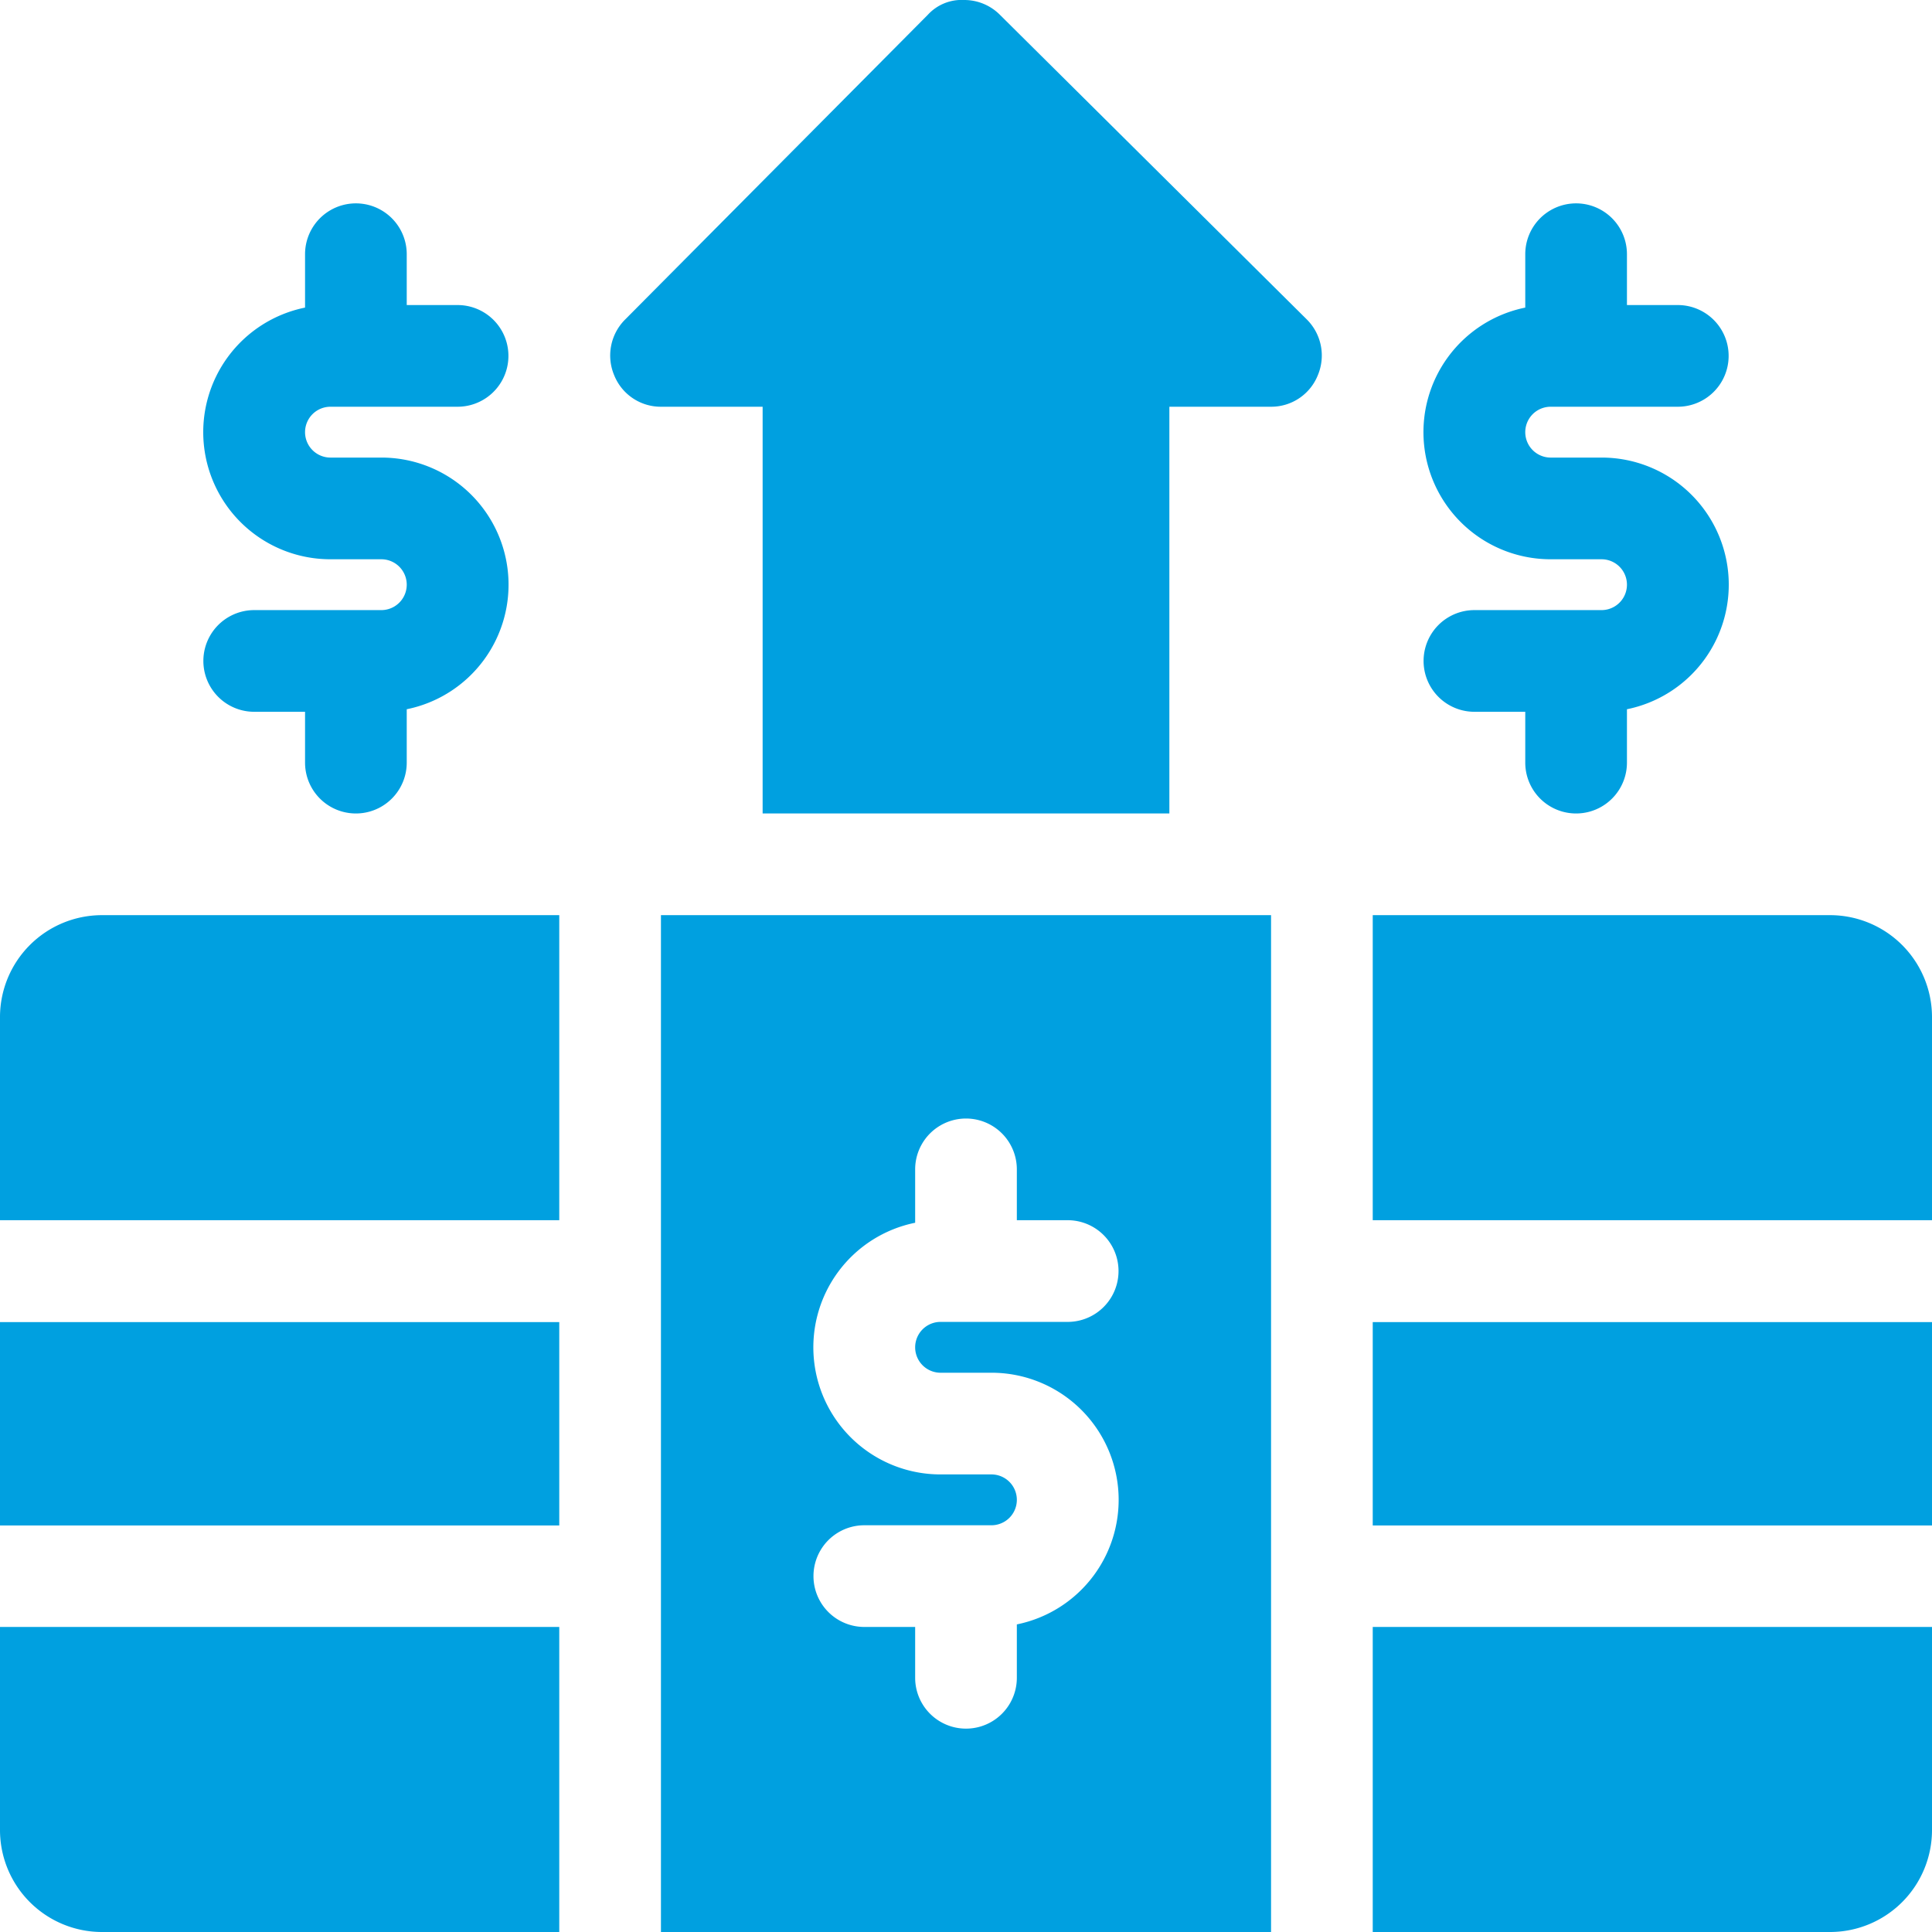
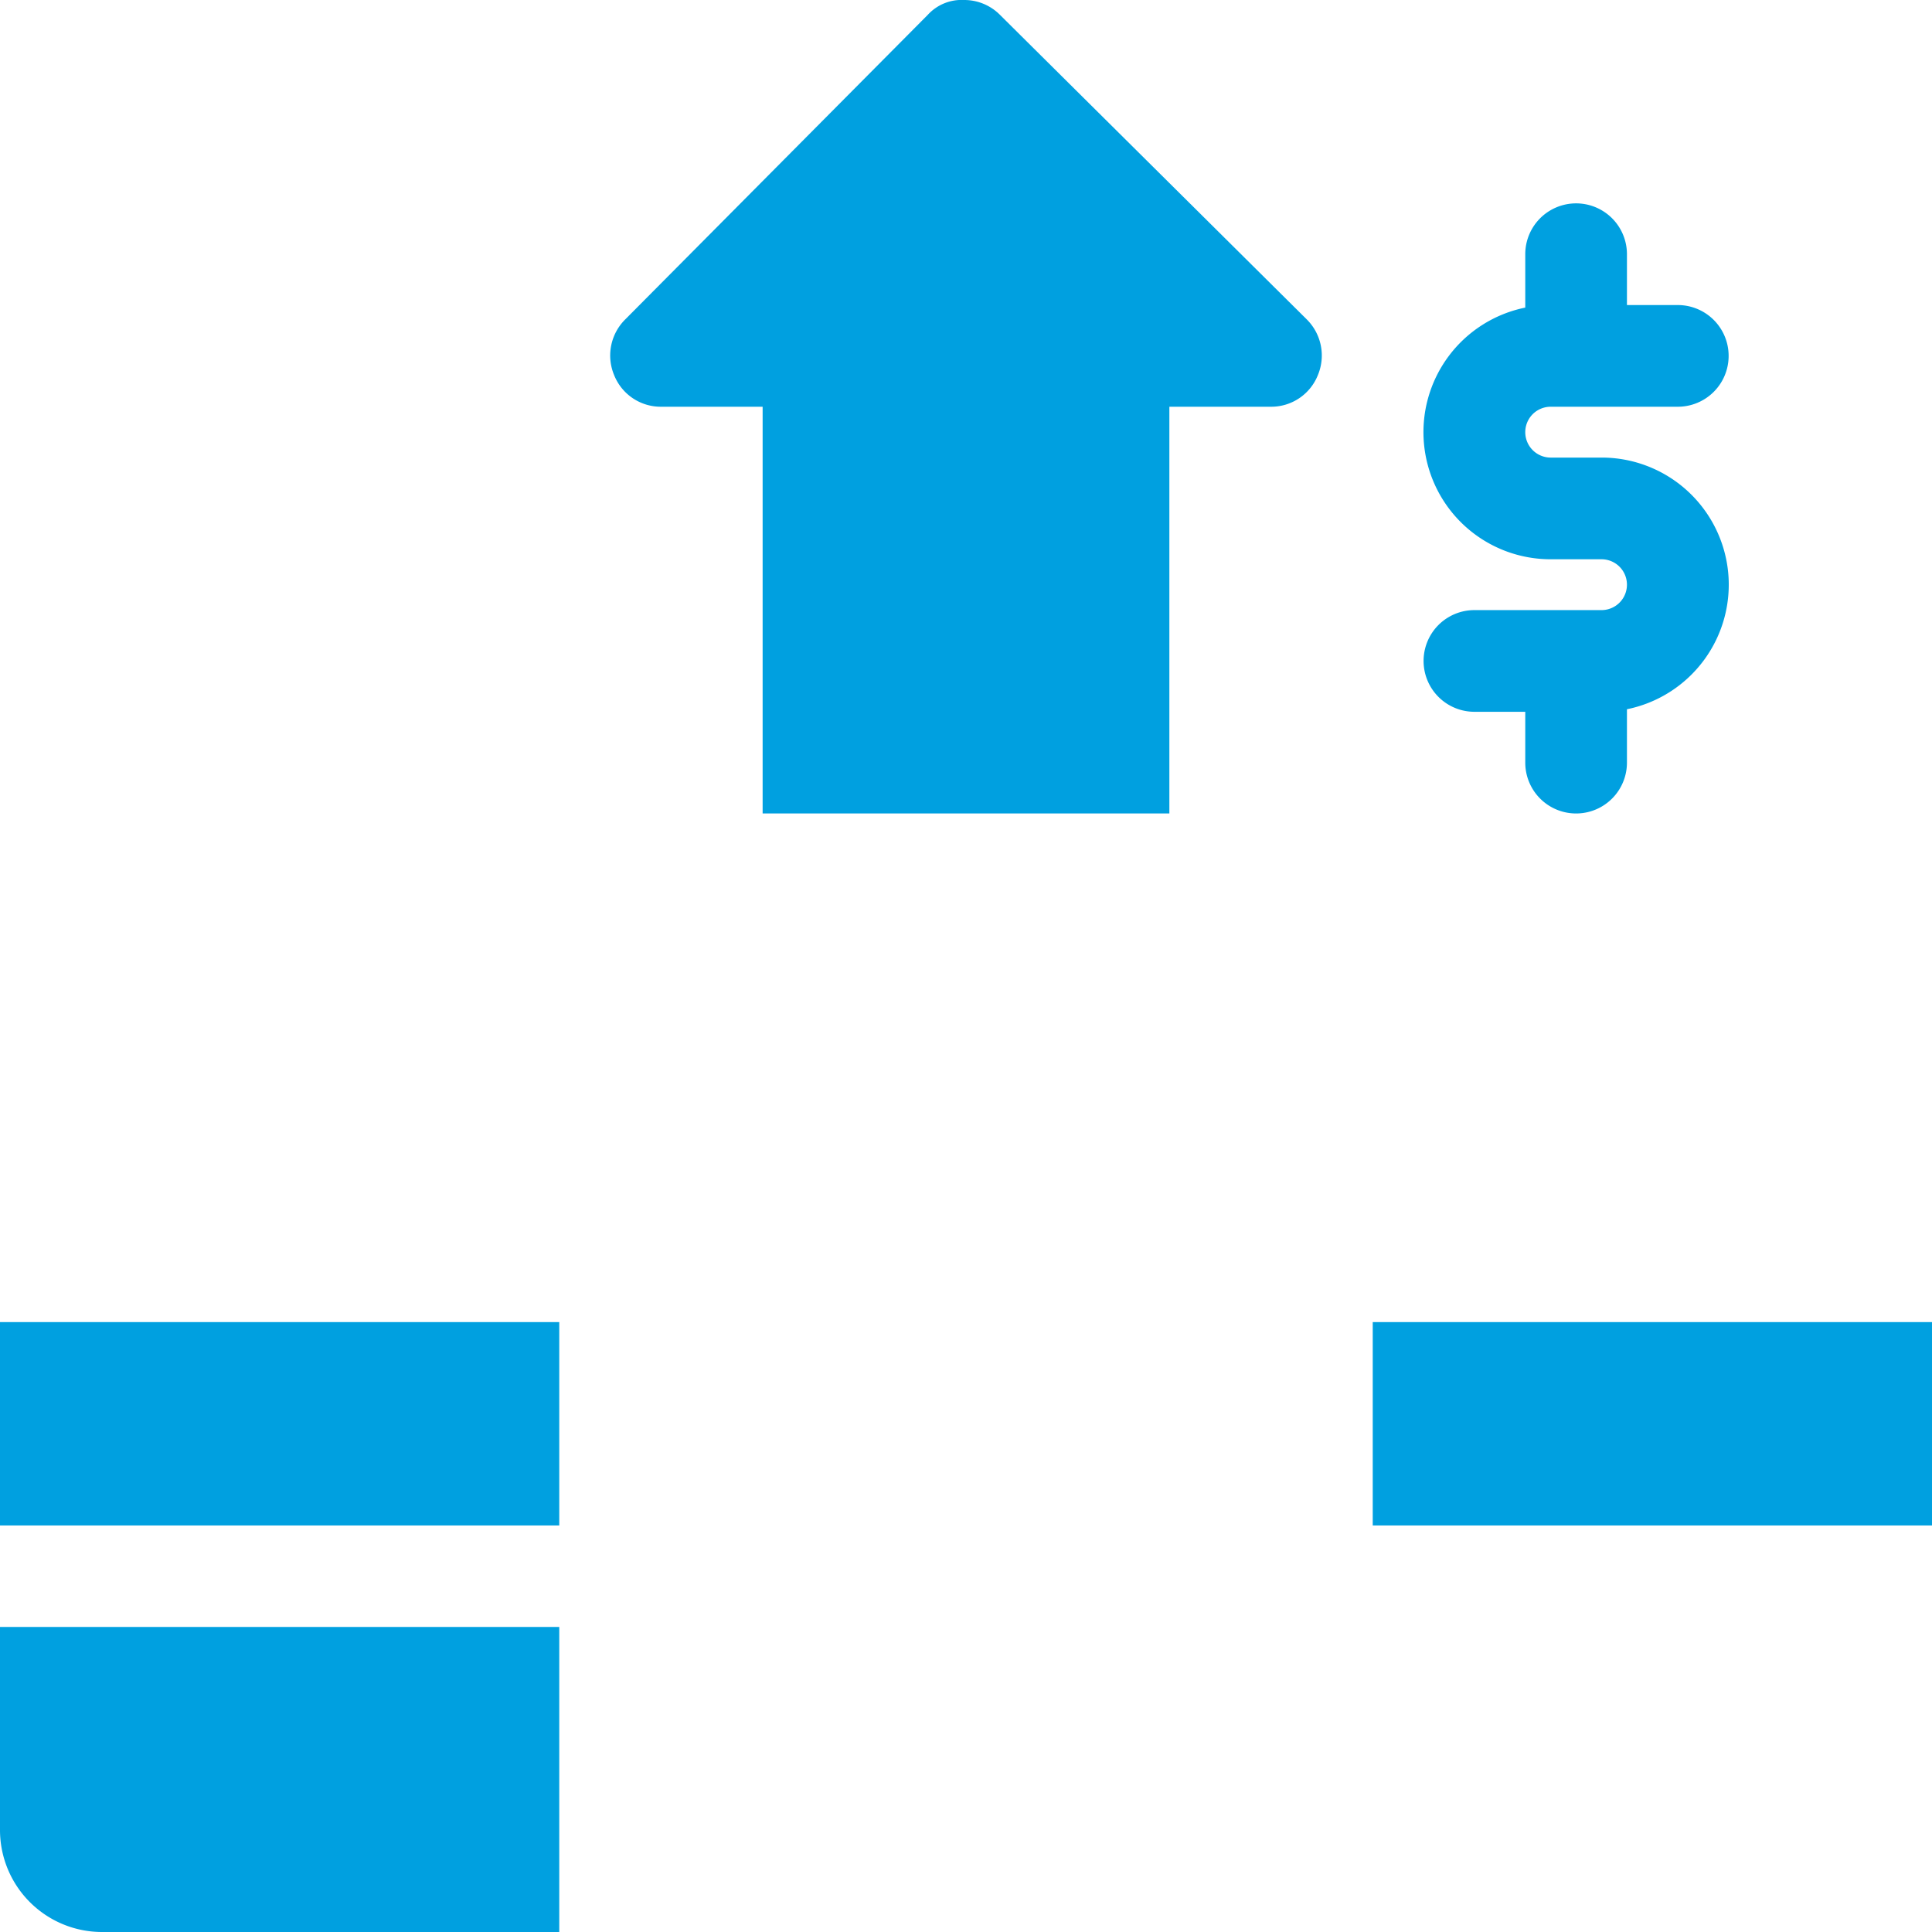
<svg xmlns="http://www.w3.org/2000/svg" width="38" height="38.004" viewBox="0 0 38 38.004">
  <g transform="translate(-2821 306)">
    <g transform="translate(2821 -306)">
-       <path d="M7.5,12H5a1,1,0,1,0,0,2H6v1a1,1,0,0,0,2,0v-1.05A2.5,2.5,0,0,0,7.5,9h-1a.5.5,0,0,1,0-1H9A1,1,0,1,0,9,6H8V5A1,1,0,0,0,6,5v1.05A2.5,2.5,0,0,0,6.5,11h1a.5.5,0,0,1,0,1" fill="#00a0e0" />
      <path d="M31.5,12H29a1,1,0,0,0,0,2h1v1a1,1,0,0,0,2,0v-1.05A2.5,2.5,0,0,0,31.5,9h-1a.5.5,0,0,1,0-1H33a1,1,0,1,0,0-2H32V5a1,1,0,0,0-2,0v1.05A2.5,2.5,0,0,0,30.5,11h1a.5.5,0,0,1,0,1" fill="#00a0e0" />
      <rect width="11" height="4" transform="translate(27 26.004)" fill="#00a0e0" />
      <rect width="11" height="4" transform="translate(0 26.004)" fill="#00a0e0" />
-       <path d="M36,18H27v6H38V20a2.006,2.006,0,0,0-2-2" fill="#00a0e0" />
-       <path d="M13,38H25V18H13Zm6.5-9h-1a2.5,2.5,0,0,1-.5-4.95V23a1,1,0,1,1,2,0v1h1a1,1,0,0,1,0,2H18.5a.5.5,0,0,0,0,1h1a2.5,2.5,0,0,1,.5,4.95V33a1,1,0,0,1-2,0V32H17a1,1,0,0,1,0-2h2.5a.5.5,0,0,0,0-1" fill="#00a0e0" />
-       <path d="M27,38h9a2.006,2.006,0,0,0,2-2V32H27Z" fill="#00a0e0" />
      <path d="M0,36a2.006,2.006,0,0,0,2,2h9V32H0Z" fill="#00a0e0" />
-       <path d="M0,20v4H11V18H2a2.006,2.006,0,0,0-2,2" fill="#00a0e0" />
      <path d="M19.67.294A.99.99,0,0,0,18.96,0a.9.9,0,0,0-.71.29l-5.96,6a1,1,0,0,0-.21,1.09A.987.987,0,0,0,13,8h2v8h8V8h2a.987.987,0,0,0,.92-.62,1,1,0,0,0-.21-1.09Z" fill="#00a0e0" />
    </g>
  </g>
</svg>